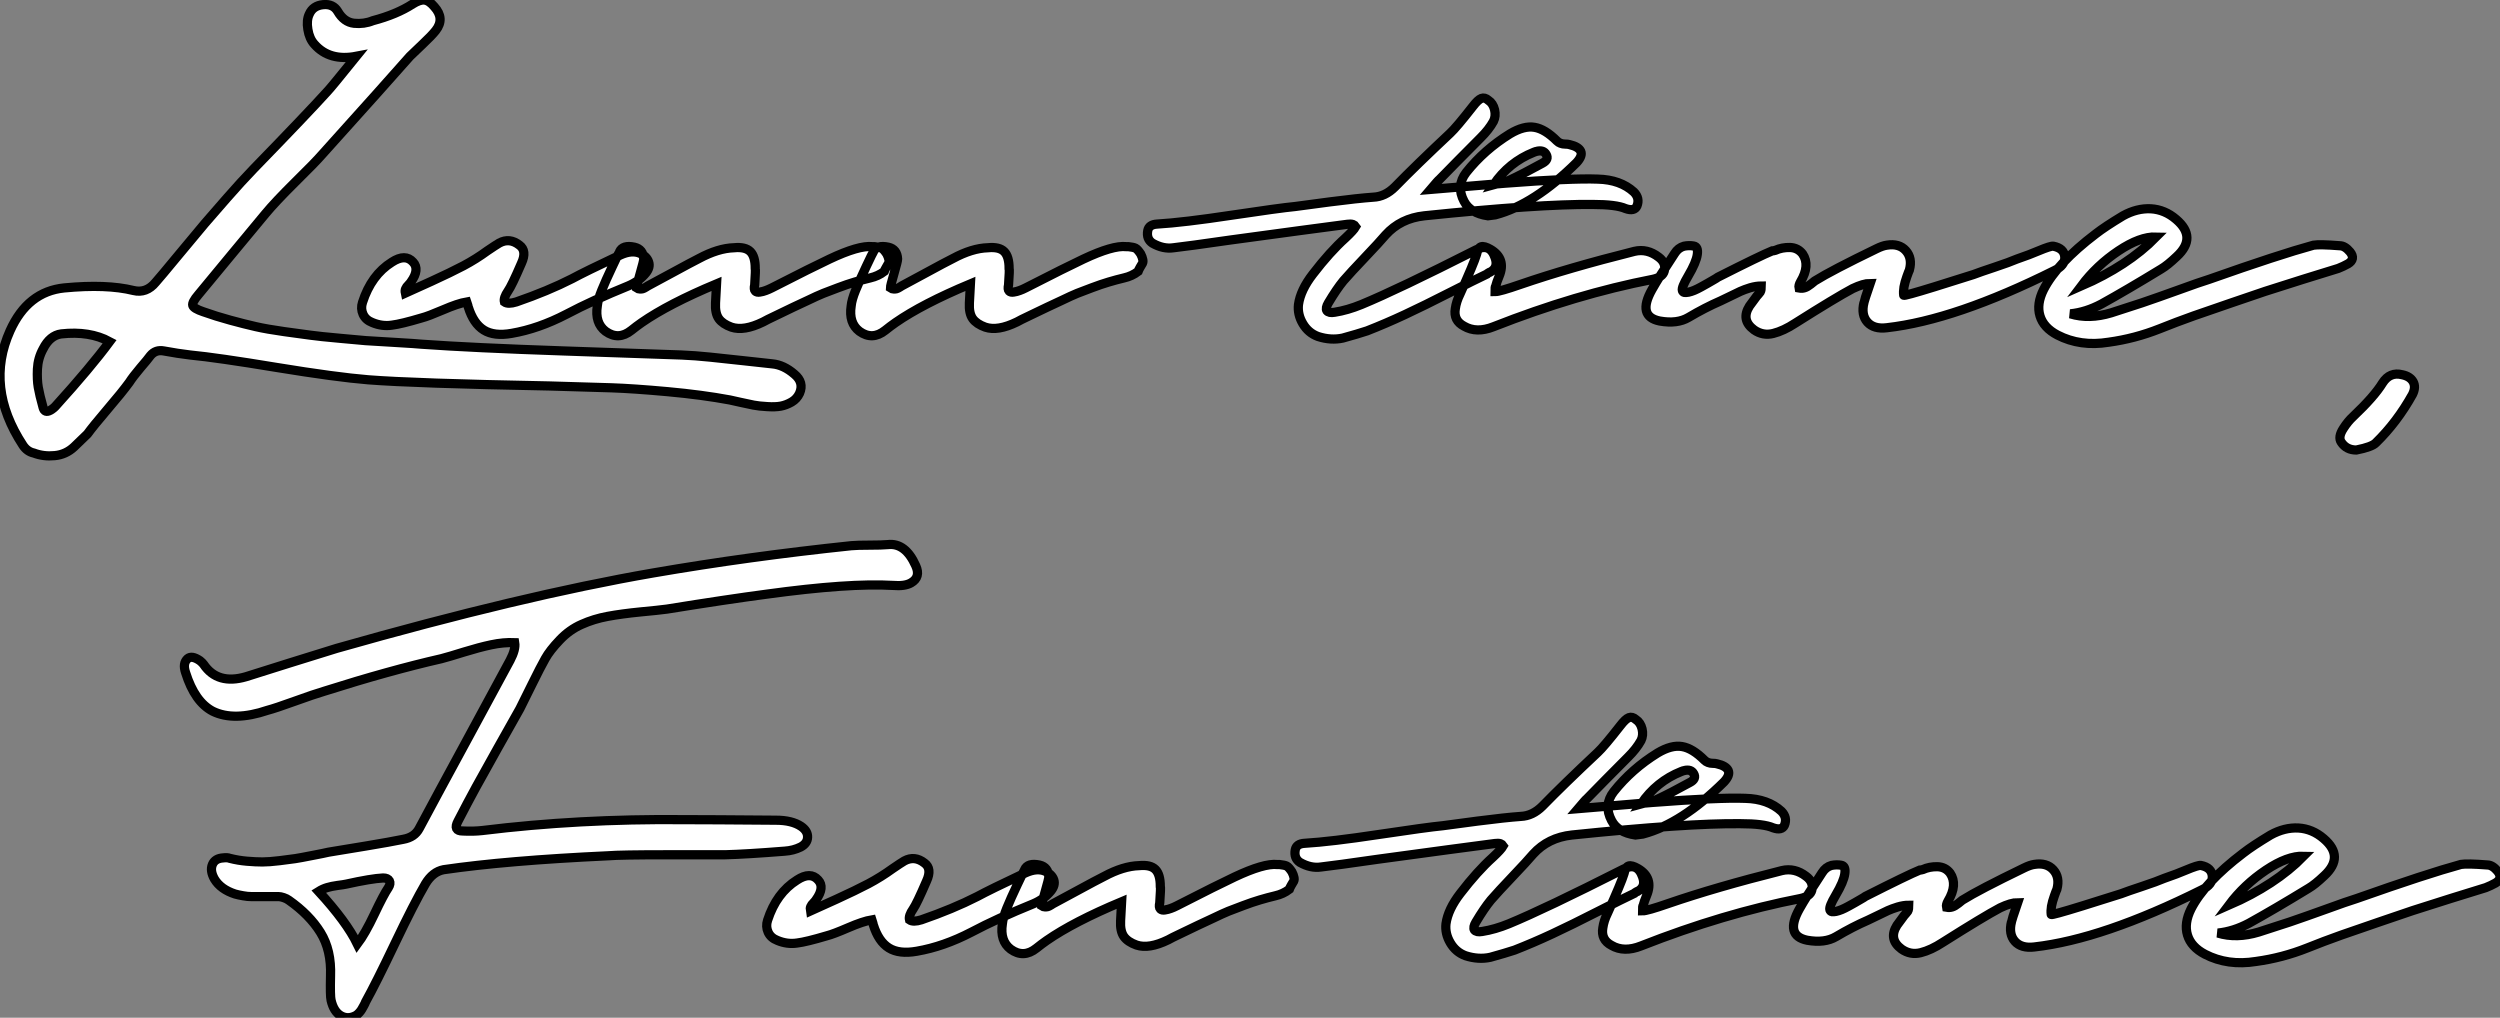
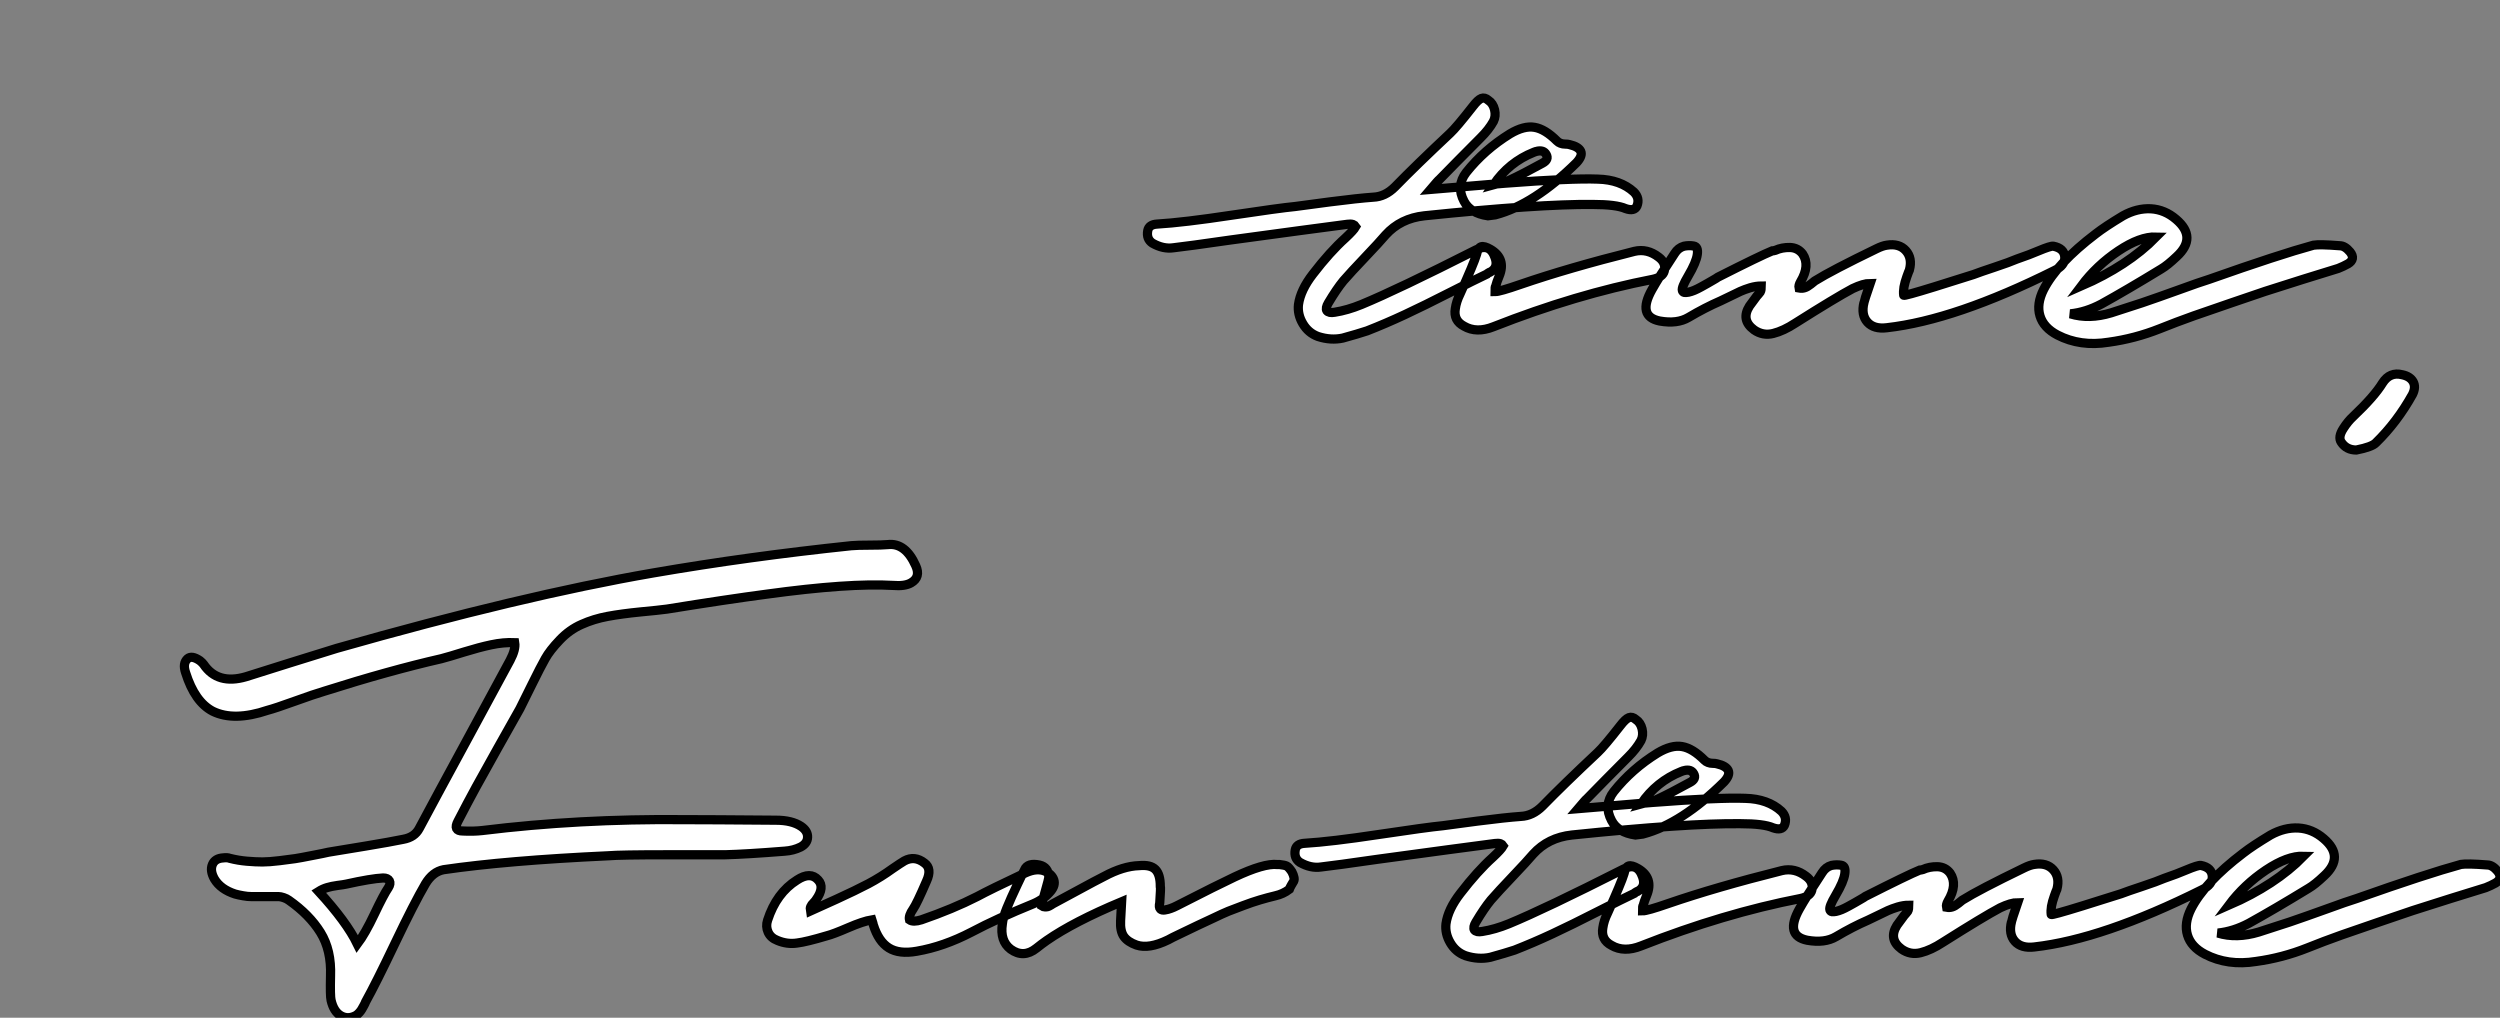
<svg xmlns="http://www.w3.org/2000/svg" viewBox="2.998 0.988 271.307 110.445">
  <rect x="2.998" y="0.988" width="271.307" height="110.445" fill="#808080" stroke="none" />
-   <path d="M39.14-34.55L39.14-34.55Q39.48-34.89 42.28-38.36L42.28-38.36Q39.37-37.80 37.74-39.65L37.74-39.65Q37.18-40.26 37.02-41.27Q36.85-42.28 37.18-42.95L37.18-42.95Q37.58-43.85 38.67-43.96Q39.76-44.07 40.26-43.23L40.26-43.23Q40.94-42.06 42.03-41.94Q43.12-41.83 44.07-42.22L44.07-42.22Q46.65-42.90 48.38-44.02L48.38-44.02Q49.17-44.52 49.67-44.46Q50.18-44.41 50.74-43.74L50.74-43.74Q51.91-42.45 50.90-41.16L50.90-41.16Q50.46-40.60 49.48-39.68Q48.50-38.75 48.10-38.36L48.10-38.36Q45.64-35.56 38.58-27.72L38.58-27.72Q37.80-26.82 35.64-24.70Q33.49-22.57 32.42-21.28L32.42-21.28Q31.30-19.94 28.87-17.00Q26.43-14.06 25.14-12.49L25.14-12.49Q24.42-11.65 24.53-11.31Q24.64-10.98 25.65-10.64L25.65-10.64Q27.05-10.14 28.59-9.72Q30.13-9.30 31.36-9.02Q32.59-8.74 34.44-8.48Q36.29-8.23 37.30-8.09Q38.30-7.95 40.43-7.76Q42.56-7.56 43.29-7.50Q44.02-7.45 46.42-7.31Q48.83-7.17 49.39-7.11L49.39-7.11Q54.82-6.72 64.79-6.38Q74.76-6.05 77.56-5.94L77.56-5.94Q79.02-5.88 80.67-5.71Q82.32-5.54 84.31-5.32Q86.30-5.10 87.42-4.98L87.42-4.98Q88.65-4.87 89.82-3.86L89.82-3.86Q90.89-2.97 90.38-1.79L90.38-1.79Q90.10-1.18 89.52-0.84Q88.93-0.50 88.34-0.39Q87.75-0.28 86.86-0.34Q85.96-0.39 85.40-0.50Q84.84-0.62 83.94-0.81Q83.05-1.01 82.82-1.06L82.82-1.06Q79.80-1.62 76.08-1.96Q72.35-2.30 69.97-2.38Q67.59-2.46 63.22-2.58L63.22-2.58Q48.50-2.86 43.57-3.25L43.57-3.25Q40.10-3.53 33.63-4.59Q27.16-5.66 24.25-5.94L24.25-5.94Q22.90-6.10 21.39-6.38L21.39-6.38Q20.50-6.55 19.94-5.88L19.94-5.88Q19.66-5.49 18.84-4.54Q18.03-3.58 17.64-2.97L17.64-2.97Q16.86-1.90 15.26-0.03Q13.66 1.85 13.10 2.63L13.10 2.63Q12.99 2.74 11.65 4.03L11.65 4.03Q10.75 4.87 9.55 4.98Q8.34 5.10 7.28 4.70L7.28 4.70Q6.55 4.54 6.10 3.86L6.10 3.86Q1.96-2.46 4.70-8.57L4.70-8.57Q6.61-12.82 10.58-13.22L10.58-13.22Q15.18-13.66 18.09-12.94L18.09-12.94Q19.49-12.60 20.50-13.83L20.50-13.83Q21-14.39 22.99-16.80Q24.98-19.21 25.84-20.22Q26.71-21.22 28.25-22.99Q29.79-24.75 31.14-26.15L31.14-26.15Q37.02-32.20 39.14-34.55ZM9.69-0.45L9.69-0.45Q13.44-4.59 15.51-7.39L15.51-7.39Q13.33-8.57 10.25-8.23L10.25-8.23Q9.02-8.06 8.29-6.61L8.29-6.61Q7.73-5.60 7.67-4.42Q7.62-3.25 7.76-2.44Q7.90-1.62 8.29-0.22L8.29-0.22Q8.46 0.39 9.07 0.06L9.07 0.06Q9.46-0.17 9.69-0.45ZM73.08-16.97L73.08-16.97Q73.81-16.63 74.00-16.04Q74.20-15.46 73.70-14.84L73.70-14.84Q72.97-13.94 71.79-13.44L71.79-13.44Q67.93-11.87 65.07-10.36L65.07-10.36Q62.05-8.79 59.14-8.29L59.14-8.29Q57.23-7.95 56.11-8.65Q54.99-9.35 54.43-11.14L54.43-11.14Q54.43-11.20 54.26-11.70L54.26-11.70Q53.31-11.54 51.69-10.84Q50.06-10.14 49.39-9.97L49.39-9.97Q47.15-9.30 46.14-9.18L46.14-9.18Q45.08-9.02 44.02-9.46L44.02-9.46Q43.29-9.74 43.01-10.36Q42.73-10.98 42.95-11.65L42.95-11.65Q43.90-14.62 46.14-16.02L46.14-16.02Q47.60-16.97 48.44-16.02L48.44-16.02Q49.17-15.23 48.22-13.89L48.22-13.89Q48.16-13.78 47.94-13.55Q47.71-13.33 47.63-13.13Q47.54-12.94 47.60-12.66L47.60-12.66Q48.33-12.99 50.43-13.94Q52.53-14.90 53.90-15.62Q55.27-16.35 56.50-17.25L56.50-17.25Q57.40-17.86 57.79-18.09L57.79-18.09Q58.91-18.70 59.98-17.86L59.98-17.86Q60.82-17.25 60.20-15.90L60.20-15.90Q59.14-13.44 58.74-12.88L58.74-12.88Q58.24-12.15 58.35-11.70L58.35-11.70Q58.74-11.42 59.64-11.70L59.64-11.70Q63.06-12.88 65.69-14.22L65.69-14.22Q67.03-14.95 70.95-16.80L70.95-16.80Q72.18-17.36 73.08-16.97ZM99.85-16.91L99.85-16.91Q100.02-16.58 100.07-16.32Q100.13-16.07 100.04-15.90Q99.96-15.74 99.79-15.46Q99.62-15.18 99.57-15.01L99.57-15.01Q98.90-14.50 98.06-14.31Q97.22-14.11 96.38-13.86Q95.54-13.61 94.56-13.24Q93.58-12.88 92.96-12.63Q92.34-12.38 91.22-11.84Q90.10-11.31 89.68-11.12Q89.26-10.92 87.98-10.30Q86.69-9.69 86.41-9.52L86.41-9.52Q84.34-8.51 82.99-8.96L82.99-8.96Q82.04-9.30 81.62-9.88Q81.20-10.47 81.26-11.59L81.26-11.59Q81.26-11.70 81.37-13.66L81.37-13.66Q76.16-11.48 73.25-9.46L73.25-9.46Q72.69-9.07 72.13-8.62L72.13-8.62Q70.73-7.50 69.33-8.51L69.33-8.51Q68.15-9.41 68.43-11.26L68.43-11.26Q68.49-11.93 68.91-12.96Q69.33-14 70.06-15.54Q70.78-17.08 70.84-17.14L70.84-17.14Q71.18-17.92 72.46-17.64L72.46-17.64Q73.42-17.42 73.47-16.35L73.47-16.35Q73.47-16.13 73.08-14.78Q72.69-13.44 72.69-13.22L72.69-13.22Q72.86-13.10 73.05-13.10Q73.25-13.10 73.36-13.13Q73.47-13.16 73.70-13.30Q73.92-13.44 73.92-13.44L73.92-13.44Q74.87-13.94 76.72-14.95Q78.57-15.96 79.46-16.41L79.46-16.41Q81.54-17.53 83.27-17.58L83.27-17.58Q84.50-17.70 85.04-17.16Q85.57-16.63 85.57-15.34L85.57-15.34Q85.62-15.23 85.51-13.55L85.51-13.55Q85.40-13.05 85.57-12.88Q85.74-12.71 86.07-12.77Q86.41-12.82 86.72-12.94Q87.02-13.05 87.36-13.22L87.36-13.22Q91.84-15.51 93.63-16.35L93.63-16.35Q96.82-17.86 98.28-17.70L98.28-17.70Q98.39-17.70 98.50-17.70L98.50-17.70Q99.06-17.64 99.29-17.53Q99.51-17.42 99.85-16.91ZM127.40-16.91L127.40-16.91Q127.57-16.58 127.62-16.32Q127.68-16.07 127.60-15.90Q127.51-15.74 127.34-15.46Q127.18-15.18 127.12-15.01L127.12-15.01Q126.45-14.50 125.61-14.31Q124.77-14.11 123.93-13.86Q123.09-13.61 122.11-13.24Q121.13-12.88 120.51-12.63Q119.90-12.38 118.78-11.84Q117.66-11.31 117.24-11.12Q116.82-10.92 115.53-10.30Q114.24-9.69 113.96-9.52L113.96-9.52Q111.89-8.51 110.54-8.96L110.54-8.96Q109.59-9.30 109.17-9.88Q108.75-10.47 108.81-11.59L108.81-11.59Q108.81-11.70 108.92-13.66L108.92-13.66Q103.71-11.48 100.80-9.46L100.80-9.46Q100.24-9.07 99.68-8.62L99.68-8.62Q98.28-7.50 96.88-8.51L96.88-8.51Q95.70-9.41 95.98-11.26L95.98-11.26Q96.04-11.93 96.46-12.96Q96.88-14 97.61-15.54Q98.34-17.08 98.39-17.14L98.39-17.14Q98.73-17.92 100.02-17.64L100.02-17.64Q100.97-17.42 101.02-16.35L101.02-16.35Q101.02-16.13 100.63-14.78Q100.24-13.44 100.24-13.22L100.24-13.22Q100.41-13.10 100.60-13.10Q100.80-13.10 100.91-13.13Q101.02-13.16 101.25-13.30Q101.47-13.44 101.47-13.44L101.47-13.44Q102.42-13.94 104.27-14.95Q106.12-15.96 107.02-16.41L107.02-16.41Q109.09-17.53 110.82-17.58L110.82-17.58Q112.06-17.70 112.59-17.16Q113.12-16.63 113.12-15.34L113.12-15.34Q113.18-15.23 113.06-13.55L113.06-13.55Q112.95-13.05 113.12-12.88Q113.29-12.71 113.62-12.77Q113.96-12.82 114.27-12.94Q114.58-13.05 114.91-13.22L114.91-13.22Q119.39-15.51 121.18-16.35L121.18-16.35Q124.38-17.86 125.83-17.70L125.83-17.70Q125.94-17.70 126.06-17.70L126.06-17.70Q126.62-17.64 126.84-17.53Q127.06-17.42 127.40-16.91Z" fill="white" stroke="black" transform="translate(0 0) scale(1 1) translate(-0.611 45.454)" />
  <path d="M33.38-23.58L33.38-23.58Q34.05-22.90 33.71-22.06L33.71-22.06Q33.43-21.45 32.48-21.78L32.48-21.78Q31.47-22.23 28.90-22.23L28.90-22.23Q23.13-22.29 10.64-21L10.64-21Q8.06-20.72 6.44-18.93L6.44-18.93Q5.77-18.14 4.20-16.49Q2.63-14.84 1.85-13.94L1.85-13.94Q1.12-13.05 0.22-11.54L0.22-11.54Q-0.11-10.98 0.06-10.70L0.06-10.70Q0.28-10.42 0.90-10.53L0.90-10.53Q2.30-10.75 3.81-11.37L3.81-11.37Q7.73-12.99 16.24-17.30L16.24-17.30Q17.75-18.09 18.31-16.46L18.31-16.46Q18.70-15.40 17.81-14.90L17.81-14.90Q17.75-14.90 17.61-14.81Q17.47-14.73 17.42-14.67L17.42-14.67Q16.13-14.06 13.38-12.66Q10.64-11.26 8.54-10.28Q6.44-9.30 4.42-8.51L4.42-8.51Q3.42-8.18 1.79-7.73L1.79-7.73Q0.50-7.45-0.90-7.90L-0.90-7.90Q-1.96-8.29-2.55-9.30Q-3.14-10.30-3.02-11.37L-3.02-11.37Q-2.80-12.94-1.46-14.67L-1.46-14.67Q0.39-17.08 2.07-18.59L2.07-18.59Q2.97-19.43 3.19-19.82L3.19-19.82Q3.08-19.99 2.91-20.05Q2.74-20.10 2.63-20.10Q2.52-20.10 2.30-20.08Q2.07-20.05 2.07-20.05L2.07-20.05Q-1.40-19.60-10.42-18.37L-10.42-18.37Q-15.06-17.70-16.58-17.53L-16.58-17.53Q-17.70-17.36-18.87-18.03L-18.87-18.03Q-19.54-18.48-19.38-19.38L-19.38-19.38Q-19.26-20.05-18.37-20.10L-18.37-20.10Q-15.51-20.27-10.30-21.06Q-5.10-21.84-3.36-22.01L-3.36-22.01Q-2.63-22.12 0.39-22.51Q3.42-22.90 5.10-23.02L5.10-23.02Q6.38-23.07 7.45-24.14L7.45-24.14Q9.74-26.49 13.44-29.96L13.44-29.96Q14.11-30.58 15.90-32.87L15.90-32.87Q16.46-33.60 16.83-33.74Q17.19-33.88 17.58-33.54L17.58-33.54Q18.09-33.21 18.26-32.51Q18.42-31.81 18.14-31.25L18.14-31.25Q17.64-30.35 16.74-29.46L16.74-29.46Q14-26.71 12.26-24.92L12.26-24.92Q12.21-24.92 11.31-23.86L11.31-23.86Q18.59-24.47 19.32-24.53L19.32-24.53Q26.60-25.09 29.46-24.98L29.46-24.98Q31.92-24.92 33.38-23.58ZM17.53-21L17.53-21Q15.62-21.28 14.95-22.57L14.95-22.57Q14.06-24.25 15.18-25.70L15.18-25.70Q17.14-28.17 19.94-29.90L19.94-29.90Q21.45-30.80 22.60-30.60Q23.74-30.41 25.03-29.12L25.03-29.12Q25.20-28.95 25.42-28.87Q25.65-28.78 25.93-28.78Q26.21-28.78 26.38-28.73L26.38-28.73Q27.38-28.50 27.61-28Q27.83-27.50 27.16-26.77L27.16-26.77Q22.57-22.23 18.37-21.11L18.37-21.11Q18.31-21.11 17.53-21ZM22.51-27.89L22.51-27.89Q19.82-26.82 18.14-24.36L18.14-24.36Q19.82-24.81 19.88-24.86L19.88-24.86Q21.34-25.54 23.46-26.71L23.46-26.71Q24.19-27.10 23.86-27.66L23.86-27.66Q23.58-28.17 22.85-28L22.85-28Q22.79-28 22.51-27.89ZM36.06-16.52L36.06-16.52Q36.90-15.90 36.68-15.01L36.68-15.01Q36.51-14.34 35.45-14.11L35.45-14.11Q27.10-12.49 18.14-8.96L18.14-8.96Q16.30-8.23 14.95-9.02L14.95-9.02Q13.78-9.63 14-10.92L14-10.92Q14.11-11.70 14.50-12.49L14.50-12.49Q16.02-15.85 16.30-16.80L16.30-16.80Q16.46-17.53 16.80-17.64Q17.14-17.75 17.81-17.36L17.81-17.36Q19.54-16.35 18.76-14.45L18.76-14.45Q18.48-13.78 18.37-13.33L18.37-13.33Q18.31-13.33 18.31-12.77L18.31-12.77Q18.82-12.77 21.06-13.55L21.06-13.55Q26.26-15.34 33.43-17.14L33.43-17.14Q34.83-17.47 36.06-16.52ZM78.90-17.70L78.90-17.70Q80.08-17.47 80.14-16.52L80.14-16.52Q80.19-15.62 79.02-15.06L79.02-15.06Q68.26-9.69 60.82-8.85L60.82-8.85Q59.42-8.68 58.72-9.46Q58.02-10.25 58.35-11.59L58.35-11.59Q58.35-11.70 59.02-13.66L59.02-13.66Q58.30-13.66 57.12-13.10L57.12-13.10Q55.33-12.15 50.90-9.35L50.90-9.35Q49.62-8.51 48.50-8.23L48.50-8.23Q47.38-7.95 46.42-8.62L46.42-8.62Q44.97-9.69 45.92-11.20L45.92-11.20Q46.03-11.37 46.31-11.73Q46.59-12.10 46.70-12.26L46.70-12.26Q46.76-12.32 46.90-12.49Q47.04-12.66 47.10-12.74Q47.15-12.82 47.18-13.02Q47.21-13.22 47.21-13.38L47.21-13.38Q46.65-13.38 46.00-13.19Q45.36-12.99 44.94-12.80Q44.52-12.60 43.82-12.26Q43.12-11.93 42.78-11.76L42.78-11.76Q41.10-11.03 39.31-9.97L39.31-9.97Q38.08-9.24 36.18-9.58L36.18-9.58Q33.71-10.08 35.34-12.99L35.34-12.99Q36.06-14.28 37.80-16.91L37.80-16.91Q38.19-17.53 38.81-17.70L38.81-17.70Q39.37-17.81 39.87-17.72Q40.38-17.64 40.26-16.80Q40.15-15.96 39.26-14.45L39.26-14.45Q38.53-13.22 38.64-12.88L38.64-12.88Q38.70-12.71 38.86-12.68Q39.03-12.66 39.31-12.71Q39.59-12.77 39.93-12.91Q40.26-13.05 40.66-13.27Q41.05-13.50 41.36-13.66Q41.66-13.83 42-14.03Q42.34-14.22 42.50-14.34L42.50-14.34Q47.15-16.69 48.38-17.19L48.38-17.19Q48.50-17.19 48.72-17.25L48.72-17.25Q49.45-17.58 50.32-17.56Q51.18-17.53 51.69-16.86L51.69-16.86Q52.53-15.62 51.46-13.83L51.46-13.83Q51.24-13.44 51.30-13.16L51.30-13.16Q51.63-13.10 51.91-13.19Q52.19-13.27 52.58-13.58Q52.98-13.89 53.03-13.94L53.03-13.94Q54.82-15.06 59.70-17.42L59.70-17.42Q60.37-17.75 60.82-17.81L60.82-17.81Q62.16-18.03 62.89-17.22Q63.62-16.41 63.28-15.12L63.28-15.12Q63.22-15.01 63-14.39Q62.78-13.78 62.69-13.27Q62.61-12.77 62.66-12.38L62.66-12.38Q62.66-12.26 66.02-13.30Q69.38-14.34 70.22-14.62L70.22-14.62Q70.95-14.90 72.55-15.43Q74.14-15.96 74.93-16.30L74.93-16.30Q76.38-16.80 77.28-17.19L77.28-17.19Q78.62-17.75 78.90-17.70ZM111.10-17.08L111.10-17.08Q111.72-16.30 110.88-15.79L110.88-15.79Q110.38-15.51 109.82-15.29L109.82-15.29Q108.70-14.95 106.01-14.11Q103.32-13.27 101.89-12.80Q100.46-12.32 98.25-11.56Q96.04-10.81 94.14-10.14Q92.23-9.46 90.44-8.74L90.44-8.74Q87.75-7.67 84.90-7.28L84.90-7.28Q81.82-6.78 79.35-8.06L79.35-8.06Q77.84-8.85 77.45-10.14Q77.06-11.42 77.84-12.99L77.84-12.99Q79.30-15.85 83.50-19.04L83.50-19.04Q84.50-19.82 86.46-21L86.46-21Q87.98-21.84 89.49-21.76Q91-21.67 92.23-20.61L92.23-20.61Q94.53-18.65 92.29-16.58L92.29-16.58Q91.28-15.62 90.61-15.23L90.61-15.23Q86.86-12.94 84.11-11.42L84.11-11.42Q82.43-10.53 80.75-10.36L80.75-10.36Q82.77-9.74 85.18-10.47L85.18-10.47Q86.80-10.98 88.54-11.56Q90.27-12.15 92.51-12.96Q94.75-13.78 95.82-14.11L95.82-14.11Q103.43-16.80 107.13-17.81L107.13-17.81Q107.80-17.92 109.98-17.75L109.98-17.75Q110.54-17.75 111.10-17.08ZM90.05-18.70L90.05-18.70Q88.31-18.76 85.96-17.19Q83.61-15.62 81.93-13.38L81.93-13.38Q86.97-15.57 90.05-18.70ZM116.76-3.75L116.76-3.75Q117.60-3.58 117.94-3.00Q118.27-2.41 117.88-1.62L117.88-1.62Q116.20 1.40 113.90 3.64L113.90 3.64Q113.46 4.09 111.78 4.42L111.78 4.42Q110.71 4.42 110.15 3.58L110.15 3.58Q109.76 3.02 110.38 2.07L110.38 2.07Q110.88 1.29 111.44 0.78L111.44 0.78Q113.74-1.40 114.63-2.86L114.63-2.86Q115.42-4.09 116.76-3.75Z" fill="white" stroke="black" transform="translate(148.008 0) scale(1 1) translate(-1.075 45.406)" />
  <path d="M102.82-50.12L102.82-50.12Q103.38-48.89 102.31-48.27L102.31-48.27Q101.64-47.88 100.35-47.99L100.35-47.99Q95.59-48.27 86.63-47.04L86.63-47.04Q82.38-46.48 75.82-45.42L75.82-45.42Q74.93-45.30 72.91-45.11Q70.90-44.91 69.38-44.63Q67.87-44.35 66.56-43.76Q65.24-43.18 64.18-42.06Q63.11-40.94 62.61-40.04Q62.10-39.14 61.18-37.27Q60.26-35.39 59.86-34.61L59.86-34.61Q59.08-33.21 57.48-30.38Q55.89-27.55 55.10-26.10L55.10-26.10Q54.15-24.36 53.14-22.40L53.14-22.40Q52.58-21.34 53.65-21.34L53.65-21.34Q54.82-21.28 55.78-21.39L55.78-21.39Q66.25-22.68 77.62-22.57L77.62-22.57Q80.30-22.57 87.64-22.51L87.64-22.51Q89.38-22.51 90.38-21.84L90.38-21.84Q91.11-21.34 91.08-20.66Q91.06-19.99 90.33-19.60L90.33-19.60Q89.54-19.21 88.59-19.15L88.59-19.15Q84.45-18.82 82.15-18.76L82.15-18.76Q80.86-18.76 75.82-18.76Q70.78-18.76 69.44-18.65L69.44-18.65Q58.41-18.14 51.58-17.14L51.58-17.14Q50.40-16.91 49.62-15.62L49.62-15.62Q48.38-13.50 46.31-9.16Q44.24-4.82 43.12-2.80L43.12-2.80Q43.06-2.63 42.92-2.38Q42.78-2.13 42.70-1.99Q42.62-1.85 42.45-1.65Q42.28-1.46 42.11-1.34L42.11-1.34Q41.22-0.84 40.43-1.29Q39.65-1.74 39.37-2.97L39.37-2.97Q39.26-3.42 39.31-5.60L39.31-5.60Q39.42-8.40 38.22-10.33Q37.02-12.26 34.78-13.83L34.78-13.83Q34.55-14 34.22-14.11Q33.88-14.22 33.68-14.22Q33.49-14.22 33.07-14.22Q32.65-14.22 32.48-14.22L32.48-14.22Q32.09-14.22 31.61-14.22Q31.14-14.22 30.72-14.22Q30.30-14.22 29.82-14.31Q29.34-14.39 28.95-14.50L28.95-14.50Q27.38-15.01 26.71-16.13L26.71-16.13Q26.21-17.02 26.49-17.70Q26.77-18.37 27.66-18.42L27.66-18.42Q28.11-18.48 28.39-18.37L28.39-18.37Q29.29-18.14 30.24-18.06Q31.19-17.98 31.92-17.98Q32.65-17.98 33.80-18.12Q34.94-18.26 35.48-18.34Q36.01-18.42 37.32-18.68Q38.64-18.93 39.09-19.04L39.09-19.04Q40.43-19.26 43.15-19.71Q45.86-20.16 47.21-20.44L47.21-20.44Q48.44-20.66 48.94-21.62L48.94-21.62Q50.79-25.09 54.24-31.44Q57.68-37.80 58.80-39.87L58.80-39.87Q59.42-41.05 59.30-41.78L59.30-41.78Q58.07-41.83 56.76-41.55Q55.44-41.27 53.82-40.77Q52.19-40.26 51.35-40.04L51.35-40.04Q45.70-38.75 38.64-36.51L38.64-36.51Q37.52-36.18 35.42-35.42Q33.32-34.66 32.48-34.44L32.48-34.44Q28.84-33.21 26.54-34.33L26.54-34.33Q24.58-35.34 23.58-38.53L23.58-38.53Q23.24-39.54 23.80-40.04L23.80-40.04Q24.25-40.43 25.14-39.82L25.14-39.82Q25.42-39.59 25.54-39.42L25.54-39.42Q27.05-37.18 30.13-38.08L30.13-38.08Q31.53-38.53 34.83-39.56Q38.14-40.60 39.98-41.16L39.98-41.16Q60.03-46.87 74.31-49.34L74.31-49.34Q84.67-51.13 95.82-52.30L95.82-52.30Q96.49-52.36 97.80-52.36Q99.12-52.36 99.79-52.42L99.79-52.42Q101.70-52.64 102.82-50.12ZM45.58-15.18L45.58-15.18Q45.86-15.62 45.70-15.93Q45.53-16.24 45.02-16.24L45.02-16.24Q43.74-16.18 40.99-15.57L40.99-15.57Q40.71-15.51 40.07-15.43Q39.42-15.34 38.95-15.20Q38.47-15.06 38.02-14.78L38.02-14.78Q41.05-11.48 42.22-9.07L42.22-9.07Q43.06-10.19 44.07-12.32Q45.08-14.45 45.58-15.18ZM116.87-16.97L116.87-16.97Q117.60-16.63 117.80-16.04Q117.99-15.46 117.49-14.84L117.49-14.84Q116.76-13.94 115.58-13.44L115.58-13.44Q111.72-11.87 108.86-10.36L108.86-10.36Q105.84-8.79 102.93-8.29L102.93-8.29Q101.02-7.95 99.90-8.65Q98.78-9.35 98.22-11.14L98.22-11.14Q98.22-11.20 98.06-11.70L98.06-11.70Q97.10-11.54 95.48-10.84Q93.86-10.14 93.18-9.97L93.18-9.97Q90.94-9.30 89.94-9.18L89.94-9.18Q88.87-9.02 87.81-9.46L87.81-9.46Q87.08-9.74 86.80-10.36Q86.52-10.98 86.74-11.65L86.74-11.65Q87.70-14.62 89.94-16.02L89.94-16.02Q91.39-16.97 92.23-16.02L92.23-16.02Q92.96-15.23 92.01-13.89L92.01-13.89Q91.95-13.78 91.73-13.55Q91.50-13.33 91.42-13.13Q91.34-12.94 91.39-12.66L91.39-12.66Q92.12-12.99 94.22-13.94Q96.32-14.90 97.69-15.62Q99.06-16.35 100.30-17.25L100.30-17.25Q101.19-17.86 101.58-18.09L101.58-18.09Q102.70-18.70 103.77-17.86L103.77-17.86Q104.61-17.25 103.99-15.90L103.99-15.90Q102.93-13.44 102.54-12.88L102.54-12.88Q102.03-12.15 102.14-11.70L102.14-11.70Q102.54-11.42 103.43-11.70L103.43-11.70Q106.85-12.88 109.48-14.22L109.48-14.22Q110.82-14.95 114.74-16.80L114.74-16.80Q115.98-17.36 116.87-16.97ZM143.64-16.91L143.64-16.91Q143.81-16.58 143.86-16.32Q143.92-16.07 143.84-15.90Q143.75-15.74 143.58-15.46Q143.42-15.18 143.36-15.01L143.36-15.01Q142.69-14.50 141.85-14.31Q141.01-14.11 140.17-13.86Q139.33-13.61 138.35-13.24Q137.37-12.88 136.75-12.63Q136.14-12.38 135.02-11.84Q133.90-11.31 133.48-11.12Q133.06-10.92 131.77-10.30Q130.48-9.69 130.20-9.52L130.20-9.52Q128.13-8.51 126.78-8.96L126.78-8.96Q125.83-9.30 125.41-9.88Q124.99-10.47 125.05-11.59L125.05-11.59Q125.05-11.70 125.16-13.66L125.16-13.66Q119.95-11.48 117.04-9.46L117.04-9.46Q116.48-9.07 115.92-8.62L115.92-8.62Q114.52-7.50 113.12-8.51L113.12-8.51Q111.94-9.41 112.22-11.26L112.22-11.26Q112.28-11.93 112.70-12.96Q113.12-14 113.85-15.54Q114.58-17.08 114.63-17.14L114.63-17.14Q114.97-17.92 116.26-17.64L116.26-17.64Q117.21-17.42 117.26-16.35L117.26-16.35Q117.26-16.13 116.87-14.78Q116.48-13.44 116.48-13.22L116.48-13.22Q116.65-13.10 116.84-13.10Q117.04-13.10 117.15-13.13Q117.26-13.16 117.49-13.30Q117.71-13.44 117.71-13.44L117.71-13.44Q118.66-13.94 120.51-14.95Q122.36-15.96 123.26-16.41L123.26-16.41Q125.33-17.53 127.06-17.58L127.06-17.58Q128.30-17.70 128.83-17.16Q129.36-16.63 129.36-15.34L129.36-15.34Q129.42-15.23 129.30-13.55L129.30-13.55Q129.19-13.05 129.36-12.88Q129.53-12.71 129.86-12.77Q130.20-12.82 130.51-12.94Q130.82-13.05 131.15-13.22L131.15-13.22Q135.63-15.51 137.42-16.35L137.42-16.35Q140.62-17.86 142.07-17.70L142.07-17.70Q142.18-17.70 142.30-17.70L142.30-17.70Q142.86-17.64 143.08-17.53Q143.30-17.42 143.64-16.91Z" fill="white" stroke="black" transform="translate(0 67.2) scale(1 1) translate(-0.442 45.309)" />
  <path d="M33.38-23.58L33.38-23.58Q34.05-22.90 33.71-22.06L33.71-22.06Q33.43-21.45 32.48-21.78L32.48-21.78Q31.47-22.23 28.90-22.23L28.90-22.23Q23.13-22.29 10.64-21L10.64-21Q8.06-20.72 6.44-18.93L6.44-18.93Q5.77-18.14 4.20-16.49Q2.63-14.84 1.85-13.94L1.85-13.94Q1.12-13.05 0.22-11.54L0.22-11.54Q-0.11-10.98 0.06-10.70L0.06-10.70Q0.28-10.42 0.90-10.53L0.90-10.53Q2.30-10.75 3.81-11.37L3.81-11.37Q7.73-12.99 16.24-17.30L16.24-17.30Q17.75-18.09 18.31-16.46L18.31-16.46Q18.70-15.40 17.81-14.90L17.81-14.90Q17.75-14.90 17.61-14.81Q17.47-14.73 17.42-14.67L17.42-14.67Q16.13-14.06 13.38-12.66Q10.64-11.26 8.54-10.28Q6.44-9.30 4.42-8.51L4.42-8.51Q3.42-8.18 1.79-7.73L1.79-7.73Q0.50-7.45-0.90-7.90L-0.90-7.90Q-1.96-8.29-2.55-9.30Q-3.14-10.30-3.02-11.37L-3.02-11.37Q-2.80-12.94-1.46-14.67L-1.46-14.67Q0.39-17.08 2.07-18.59L2.07-18.59Q2.97-19.43 3.19-19.82L3.19-19.82Q3.08-19.99 2.91-20.05Q2.74-20.10 2.63-20.10Q2.52-20.10 2.30-20.08Q2.07-20.05 2.07-20.05L2.07-20.05Q-1.40-19.60-10.42-18.37L-10.42-18.37Q-15.06-17.70-16.58-17.53L-16.58-17.53Q-17.70-17.36-18.87-18.03L-18.87-18.03Q-19.54-18.48-19.38-19.38L-19.38-19.38Q-19.26-20.05-18.37-20.10L-18.37-20.10Q-15.51-20.27-10.30-21.06Q-5.10-21.84-3.36-22.01L-3.36-22.01Q-2.63-22.12 0.39-22.51Q3.42-22.90 5.10-23.02L5.10-23.02Q6.38-23.07 7.45-24.14L7.45-24.14Q9.74-26.49 13.44-29.96L13.44-29.96Q14.11-30.58 15.90-32.87L15.90-32.87Q16.46-33.60 16.83-33.74Q17.19-33.88 17.58-33.54L17.58-33.54Q18.09-33.21 18.26-32.51Q18.42-31.81 18.14-31.25L18.14-31.25Q17.64-30.35 16.74-29.46L16.74-29.46Q14-26.71 12.26-24.92L12.26-24.92Q12.21-24.92 11.31-23.86L11.31-23.86Q18.59-24.47 19.32-24.53L19.32-24.53Q26.60-25.09 29.46-24.98L29.46-24.98Q31.92-24.92 33.38-23.58ZM17.53-21L17.53-21Q15.62-21.28 14.95-22.57L14.95-22.57Q14.06-24.25 15.18-25.70L15.18-25.70Q17.14-28.17 19.94-29.90L19.94-29.90Q21.45-30.80 22.60-30.60Q23.74-30.41 25.03-29.12L25.03-29.12Q25.20-28.95 25.42-28.87Q25.65-28.78 25.93-28.78Q26.21-28.78 26.38-28.73L26.38-28.73Q27.38-28.50 27.61-28Q27.83-27.50 27.16-26.77L27.16-26.77Q22.57-22.23 18.37-21.11L18.37-21.11Q18.31-21.11 17.53-21ZM22.51-27.89L22.51-27.89Q19.82-26.82 18.14-24.36L18.14-24.36Q19.82-24.81 19.88-24.86L19.88-24.86Q21.34-25.54 23.46-26.71L23.46-26.71Q24.19-27.10 23.86-27.66L23.86-27.66Q23.58-28.17 22.85-28L22.85-28Q22.79-28 22.51-27.89ZM36.06-16.52L36.06-16.52Q36.90-15.90 36.68-15.01L36.68-15.01Q36.51-14.34 35.45-14.11L35.45-14.11Q27.10-12.49 18.14-8.96L18.14-8.96Q16.30-8.23 14.95-9.02L14.95-9.02Q13.78-9.63 14-10.92L14-10.92Q14.11-11.70 14.50-12.49L14.50-12.49Q16.02-15.85 16.30-16.80L16.30-16.80Q16.46-17.53 16.80-17.64Q17.14-17.75 17.81-17.36L17.81-17.36Q19.54-16.35 18.76-14.45L18.76-14.45Q18.48-13.78 18.37-13.33L18.37-13.33Q18.31-13.33 18.31-12.77L18.31-12.77Q18.82-12.77 21.06-13.55L21.06-13.55Q26.26-15.34 33.43-17.14L33.43-17.14Q34.83-17.47 36.06-16.52ZM78.90-17.70L78.90-17.70Q80.08-17.47 80.14-16.52L80.14-16.52Q80.19-15.62 79.02-15.06L79.02-15.06Q68.26-9.69 60.82-8.85L60.82-8.85Q59.42-8.68 58.72-9.46Q58.02-10.25 58.35-11.59L58.35-11.59Q58.35-11.70 59.02-13.66L59.02-13.66Q58.30-13.66 57.12-13.10L57.12-13.10Q55.33-12.15 50.90-9.35L50.90-9.35Q49.62-8.51 48.50-8.23L48.50-8.23Q47.38-7.95 46.42-8.62L46.42-8.62Q44.97-9.69 45.92-11.20L45.92-11.20Q46.03-11.37 46.31-11.73Q46.59-12.10 46.70-12.26L46.70-12.26Q46.76-12.32 46.90-12.49Q47.04-12.66 47.10-12.74Q47.15-12.82 47.18-13.02Q47.21-13.22 47.21-13.38L47.21-13.38Q46.65-13.38 46.00-13.19Q45.36-12.99 44.94-12.80Q44.52-12.60 43.82-12.26Q43.12-11.93 42.78-11.76L42.78-11.76Q41.10-11.03 39.31-9.97L39.31-9.97Q38.08-9.24 36.18-9.58L36.18-9.58Q33.71-10.08 35.34-12.99L35.34-12.99Q36.06-14.28 37.80-16.91L37.80-16.91Q38.19-17.53 38.81-17.70L38.81-17.70Q39.37-17.81 39.87-17.72Q40.38-17.64 40.26-16.80Q40.15-15.96 39.26-14.45L39.26-14.45Q38.53-13.22 38.64-12.88L38.64-12.88Q38.70-12.71 38.86-12.68Q39.03-12.66 39.31-12.71Q39.59-12.77 39.93-12.91Q40.26-13.05 40.66-13.27Q41.05-13.50 41.36-13.66Q41.66-13.83 42-14.03Q42.34-14.22 42.50-14.34L42.50-14.34Q47.15-16.69 48.38-17.19L48.38-17.19Q48.50-17.19 48.72-17.25L48.72-17.25Q49.45-17.58 50.32-17.56Q51.18-17.53 51.69-16.86L51.69-16.86Q52.53-15.62 51.46-13.83L51.46-13.83Q51.24-13.44 51.30-13.16L51.30-13.16Q51.63-13.10 51.91-13.19Q52.19-13.27 52.58-13.58Q52.98-13.89 53.03-13.94L53.03-13.94Q54.82-15.06 59.70-17.42L59.70-17.42Q60.37-17.75 60.82-17.81L60.82-17.81Q62.16-18.03 62.89-17.22Q63.62-16.41 63.28-15.12L63.28-15.12Q63.22-15.01 63-14.39Q62.78-13.78 62.69-13.27Q62.61-12.77 62.66-12.38L62.66-12.38Q62.66-12.26 66.02-13.30Q69.38-14.34 70.22-14.62L70.22-14.62Q70.95-14.90 72.55-15.43Q74.14-15.96 74.93-16.30L74.93-16.30Q76.38-16.80 77.28-17.19L77.28-17.19Q78.62-17.75 78.90-17.70ZM111.10-17.08L111.10-17.08Q111.72-16.30 110.88-15.79L110.88-15.79Q110.38-15.51 109.82-15.29L109.82-15.29Q108.70-14.95 106.01-14.11Q103.32-13.27 101.89-12.80Q100.46-12.32 98.25-11.56Q96.04-10.81 94.14-10.14Q92.23-9.46 90.44-8.74L90.44-8.74Q87.75-7.67 84.90-7.28L84.90-7.28Q81.82-6.78 79.35-8.06L79.35-8.06Q77.84-8.85 77.45-10.14Q77.06-11.42 77.84-12.99L77.84-12.99Q79.30-15.85 83.50-19.04L83.50-19.04Q84.50-19.82 86.46-21L86.46-21Q87.98-21.84 89.49-21.76Q91-21.67 92.23-20.61L92.23-20.61Q94.53-18.65 92.29-16.58L92.29-16.58Q91.28-15.62 90.61-15.23L90.61-15.23Q86.86-12.94 84.11-11.42L84.11-11.42Q82.43-10.53 80.75-10.36L80.75-10.36Q82.77-9.74 85.18-10.47L85.18-10.47Q86.80-10.98 88.54-11.56Q90.27-12.15 92.51-12.96Q94.75-13.78 95.82-14.11L95.82-14.11Q103.43-16.80 107.13-17.81L107.13-17.81Q107.80-17.92 109.98-17.75L109.98-17.75Q110.54-17.75 111.10-17.08ZM90.05-18.70L90.05-18.70Q88.31-18.76 85.96-17.19Q83.61-15.62 81.93-13.38L81.93-13.38Q86.97-15.57 90.05-18.70Z" fill="white" stroke="black" transform="translate(164.016 67.2) scale(1 1) translate(-1.075 45.406)" />
</svg>